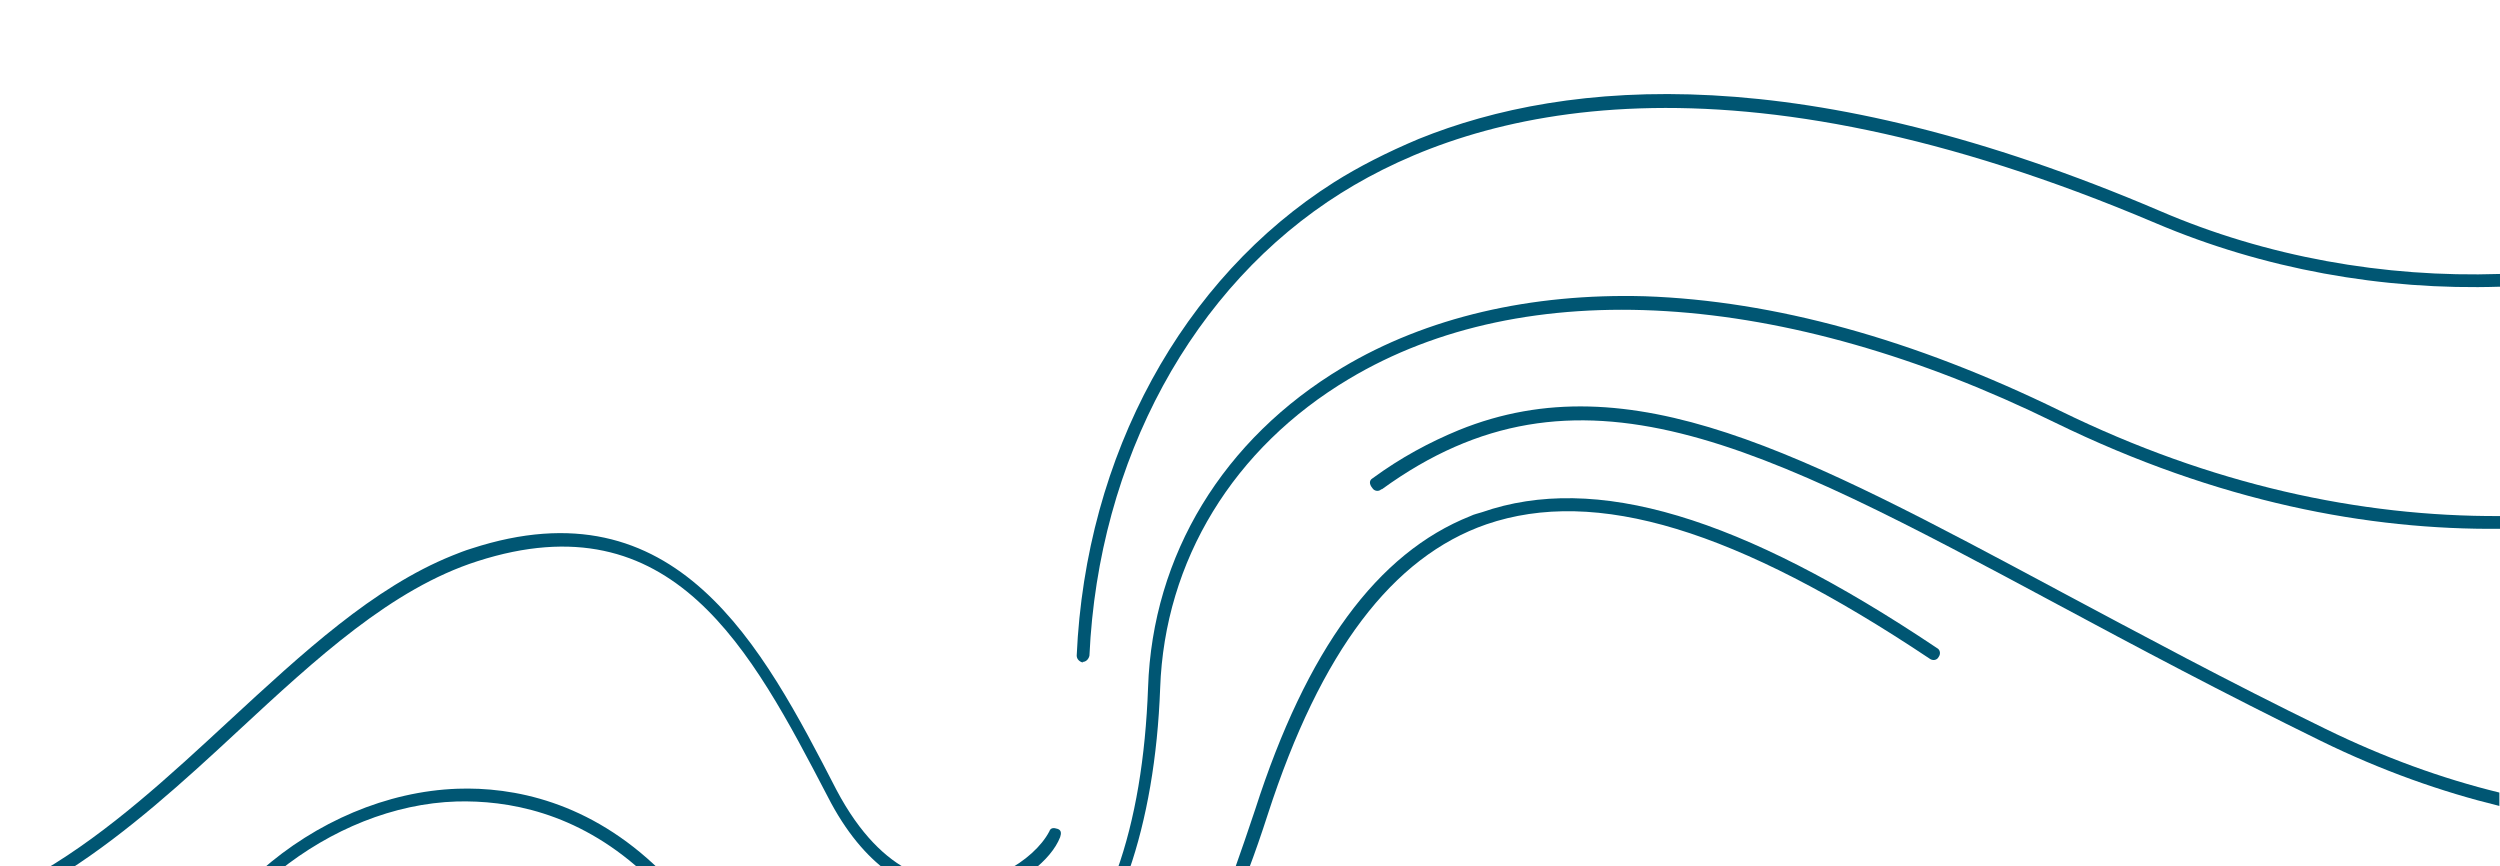
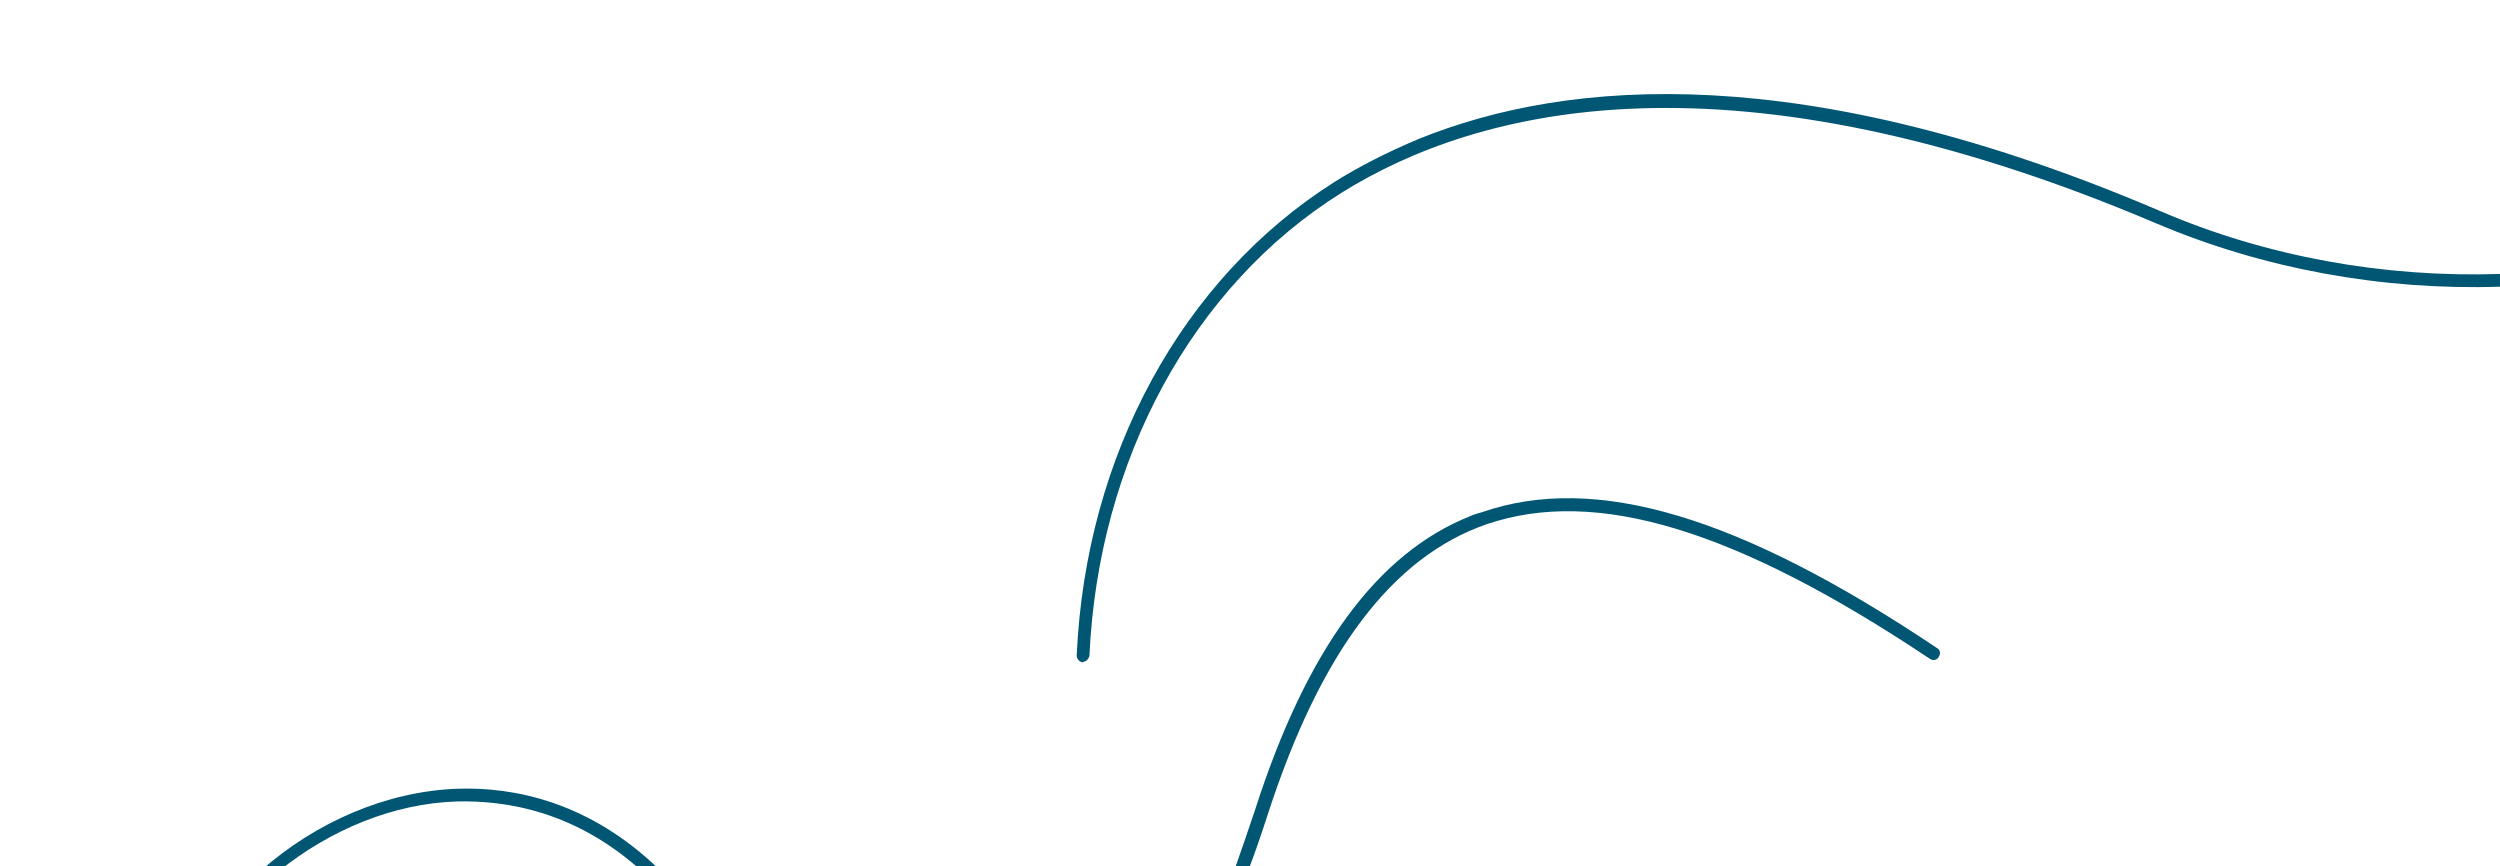
<svg xmlns="http://www.w3.org/2000/svg" id="Layer_1" version="1.1" viewBox="0 0 392.4 136">
  <defs>
    <style>
      .st0 {
        fill: #005673;
      }
    </style>
  </defs>
  <path class="st0" d="M169.9,103.9c.6,0,1-.5,1.1-1,1.4-30.7,16.2-58,39.5-72.6,21.4-13.4,61.1-23.6,127.8,4.7,16.9,7.2,35.6,10.6,54.1,10v-2c-18.2.6-36.7-2.7-53.4-9.9-55.7-23.8-92.8-20.8-116.3-11.3-5,2.1-9.5,4.4-13.3,6.8-23.8,15.1-39,42.8-40.4,74.3,0,.6.5,1,1,1.1Z" />
  <g>
    <path class="st0" d="M43.8,136.7c8.1-6.5,18-10.6,27.9-10.9,7.9-.2,18.7,1.6,29,10.9h3c-11.2-11-23.3-13.2-31.9-12.9-11.1.4-22.2,5.2-30.9,12.9h2.9Z" />
-     <path class="st0" d="M177.2,136.7c2.8-8.1,4.5-17.8,4.9-28.7.7-20,11.5-37.7,29.6-48.5,27.7-16.6,68.2-14.1,110.8,6.8,25.8,12.6,49.4,16.9,69.9,16.7v-2c-22,.1-45.3-4.9-69-16.5-23.1-11.3-45-17.3-65.2-18-17.9-.5-34.3,3.3-47.5,11.2-18.7,11.2-29.8,29.4-30.5,50.2-.4,11-2,20.7-4.9,28.8h1.9Z" />
  </g>
-   <path class="st0" d="M216.9,76.8c30.7-22.3,59.1-7.1,106.1,18.1,12.1,6.5,26,13.9,41.3,21.4,9.6,4.7,19,8,28,10.2v-2.1c-9-2.2-18.1-5.5-27.3-10-15.4-7.5-29.1-14.9-41.3-21.4-40.9-21.9-67.8-36.4-94.7-25.5-4.6,1.9-9.1,4.3-13.6,7.6-.5.3-.5.9,0,1.5.3.5,1,.6,1.4.2Z" />
  <path class="st0" d="M195.9,136.7c1.1-2.9,2.1-5.8,3.1-8.9,8.3-25.6,19.6-40.4,34.3-45.5,17.2-5.9,39.2.8,69.6,21.1.4.3,1.1.3,1.4-.3.3-.4.3-1.1-.3-1.4-30.9-20.7-53.6-27.5-71.4-21.3-.6.2-1.2.3-1.8.6-14.6,5.8-25.7,20.9-33.8,46.1-1.1,3.3-2.2,6.5-3.3,9.6h2.2Z" />
  <g>
-     <path class="st0" d="M162,136.7c2.1-1.6,3.7-3.5,4.4-5.3.2-.6.2-1.1-.4-1.3s-1.1-.2-1.3.4c-1.2,2.3-3.8,4.7-7,6.3h4.3Z" />
-     <path class="st0" d="M10.6,136.7c9.5-6.1,18.3-14.1,26.8-22,12.3-11.4,24.1-22.3,37.5-26.6,30.7-9.9,43,13.9,55,36.9,2.9,5.7,6.2,9.4,9.3,11.7h3.7c-3.8-1.9-7.9-5.7-11.6-12.7-11.7-22.7-25.1-48.4-57.3-37.9-1,.3-2,.7-3,1.1-12.4,5-23.4,15.2-35.1,26-9.3,8.6-18.7,17.3-29.2,23.5h3.9Z" />
-   </g>
+     </g>
</svg>